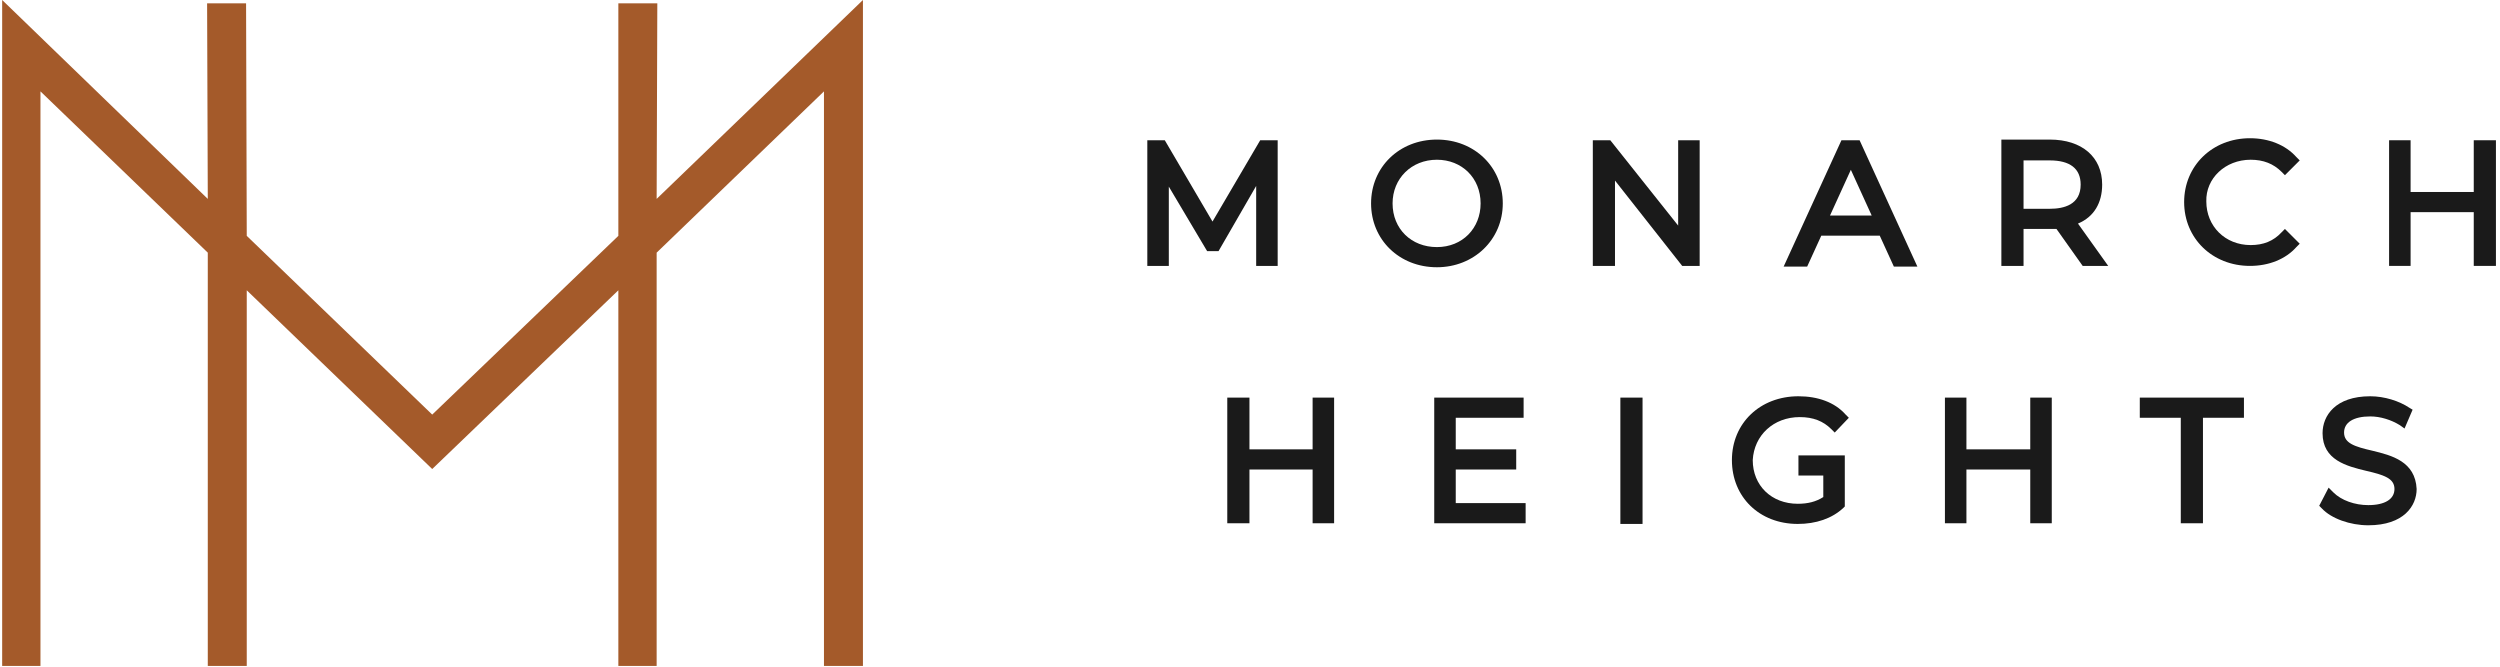
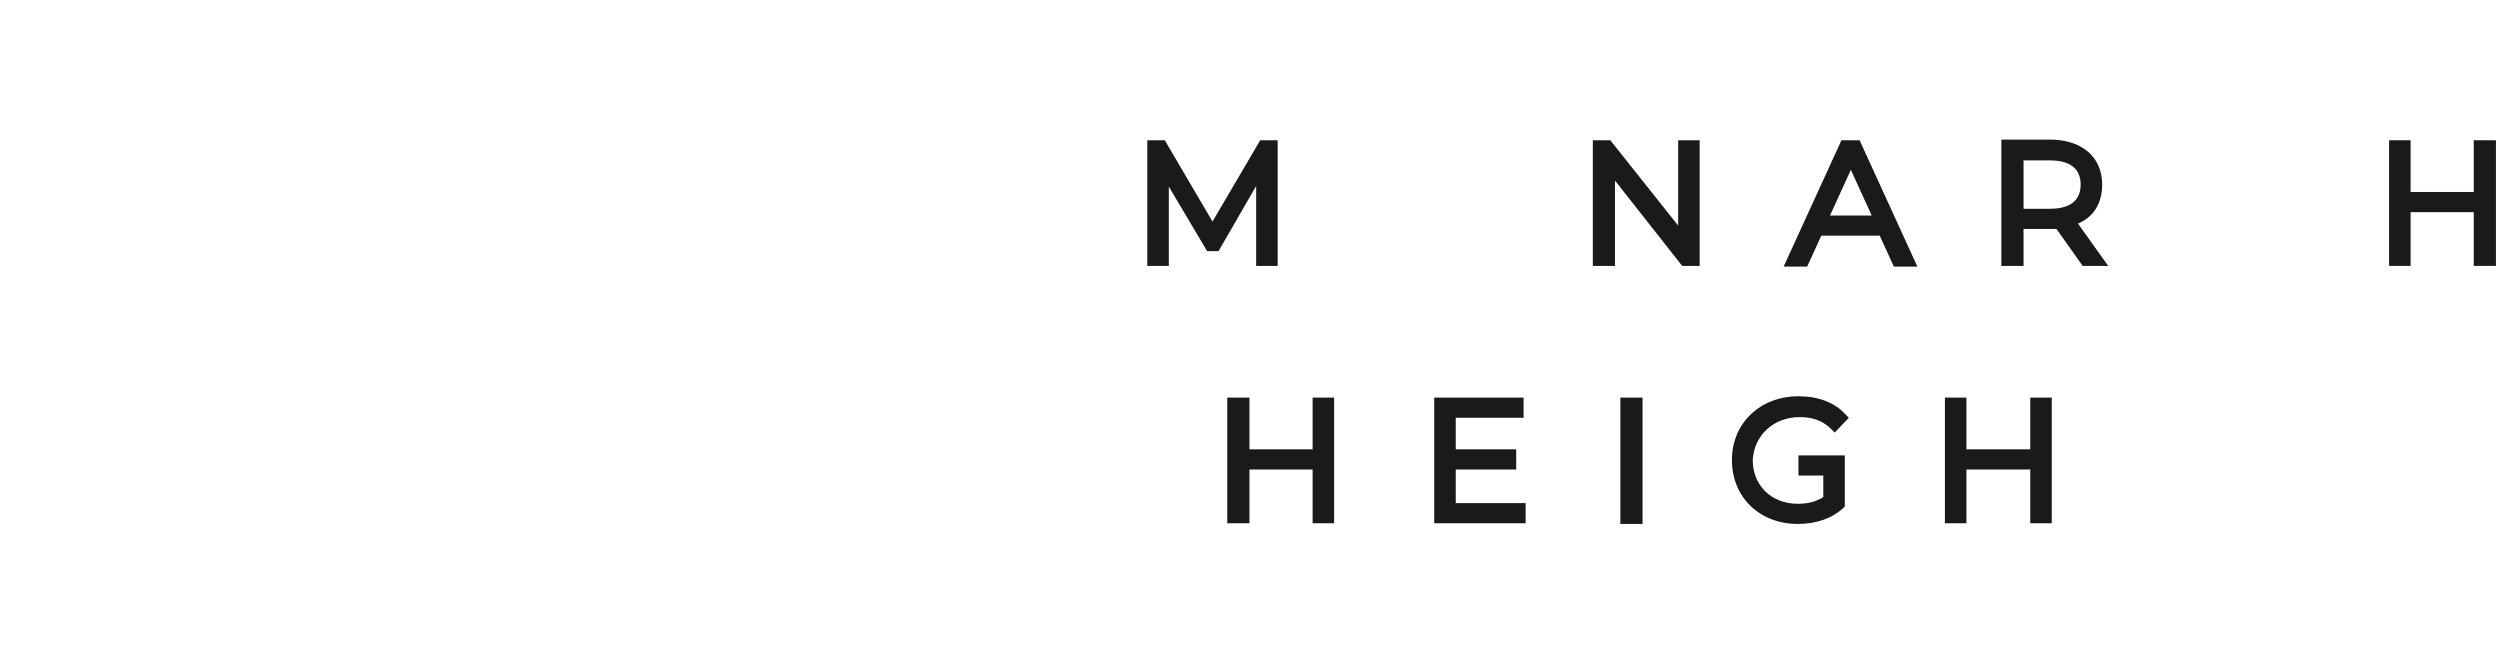
<svg xmlns="http://www.w3.org/2000/svg" width="401" height="107" viewBox="0 0 401 107" fill="none">
  <path d="M201.49 42.651H204.939V22.496H202.137L194.484 35.538L186.832 22.496H184.029V42.651H187.478V29.933L193.622 40.28H195.454L201.49 29.825V42.651Z" fill="#1A1A1A" />
-   <path d="M241.046 32.627C241.046 26.807 236.519 22.388 230.483 22.388C224.447 22.388 219.92 26.807 219.92 32.627C219.92 38.448 224.447 42.867 230.483 42.867C236.411 42.867 241.046 38.448 241.046 32.627ZM237.489 32.627C237.489 36.615 234.579 39.633 230.483 39.633C226.387 39.633 223.369 36.723 223.369 32.627C223.369 28.639 226.387 25.622 230.483 25.622C234.471 25.622 237.489 28.532 237.489 32.627Z" fill="#1A1A1A" />
  <path d="M269.177 36.184L258.291 22.496H255.488V42.651H259.045V28.963L269.823 42.651H272.626V22.496H269.177V36.184Z" fill="#1A1A1A" />
  <path d="M295.368 22.496L286.098 42.759H289.871L292.134 37.801H301.511L303.775 42.759H307.547L298.278 22.496H295.368ZM293.535 34.567L296.877 27.238L300.218 34.567H293.535Z" fill="#1A1A1A" />
  <path d="M337.187 29.61C337.187 25.19 333.953 22.388 328.78 22.388H321.02V42.651H324.576V36.723H328.78C329.211 36.723 329.534 36.723 329.858 36.723L334.061 42.651H338.157L333.307 35.861C335.893 34.783 337.187 32.52 337.187 29.61ZM333.738 29.61C333.738 32.843 331.043 33.49 328.78 33.49H324.576V25.729H328.78C332.013 25.729 333.738 27.023 333.738 29.61Z" fill="#1A1A1A" />
-   <path d="M361.007 25.622C363.054 25.622 364.671 26.268 365.965 27.562L366.503 28.101L368.875 25.729L368.336 25.19C366.611 23.25 363.917 22.172 360.899 22.172C354.863 22.172 350.336 26.592 350.336 32.412C350.336 38.232 354.863 42.651 360.899 42.651C363.917 42.651 366.611 41.573 368.336 39.633L368.875 39.094L366.503 36.723L365.965 37.262C364.671 38.663 363.054 39.31 361.007 39.31C356.911 39.31 353.893 36.292 353.893 32.304C353.785 28.64 356.911 25.622 361.007 25.622Z" fill="#1A1A1A" />
  <path d="M396.79 22.496V30.795H386.659V22.496H383.21V42.651H386.659V34.029H396.79V42.651H400.347V22.496H396.79Z" fill="#1A1A1A" />
  <path d="M210.543 72.075H200.412V63.776H196.855V83.931H200.412V75.309H210.543V83.931H213.992V63.776H210.543V72.075Z" fill="#1A1A1A" />
  <path d="M233.501 75.309H243.201V72.075H233.501V67.01H244.387V63.776H230.052V83.931H244.71V80.698H233.501V75.309Z" fill="#1A1A1A" />
  <path d="M263.464 63.776H259.907V84.039H263.464V63.776Z" fill="#1A1A1A" />
  <path d="M288.685 66.902C290.841 66.902 292.457 67.549 293.751 68.842L294.29 69.381L296.553 67.01L296.014 66.471C294.29 64.531 291.595 63.561 288.47 63.561C282.326 63.561 277.799 67.872 277.799 73.8C277.799 79.728 282.218 84.039 288.362 84.039C291.272 84.039 293.859 83.177 295.691 81.452L295.906 81.237V73.045H288.47V76.279H292.457V79.728C291.272 80.482 289.978 80.806 288.362 80.806C284.158 80.806 281.14 77.896 281.14 73.8C281.356 69.812 284.482 66.902 288.685 66.902Z" fill="#1A1A1A" />
  <path d="M325.654 72.075H315.415V63.776H311.966V83.931H315.415V75.309H325.654V83.931H329.103V63.776H325.654V72.075Z" fill="#1A1A1A" />
-   <path d="M343.223 67.01H349.797V83.931H353.354V67.01H359.929V63.776H343.223V67.01Z" fill="#1A1A1A" />
-   <path d="M380.515 72.291C377.713 71.644 375.988 71.105 375.988 69.381C375.988 67.764 377.497 66.794 380.192 66.794C381.808 66.794 383.533 67.333 384.934 68.195L385.688 68.734L386.982 65.716L386.443 65.393C384.826 64.315 382.455 63.561 380.192 63.561C374.587 63.561 372.539 66.686 372.539 69.489C372.539 73.8 376.419 74.77 379.545 75.524C382.347 76.171 384.072 76.71 384.072 78.434C384.072 80.051 382.563 81.021 379.868 81.021C377.713 81.021 375.557 80.267 374.264 78.973L373.509 78.219L372 81.129L372.431 81.56C373.94 83.177 376.958 84.255 379.868 84.255C385.581 84.255 387.629 81.129 387.629 78.434C387.413 74.016 383.641 73.045 380.515 72.291Z" fill="#1A1A1A" />
-   <path d="M105.326 31.903L105.434 0.539H99.183V37.831L69.327 66.501L39.579 37.831L39.471 0.539H33.22L33.328 31.903L0.347 0V106.812H6.49V14.658L33.328 40.526V106.812H39.579V46.562L69.327 75.231L99.183 46.562V106.812H105.326V40.526L132.164 14.658V106.812H138.415V0L105.326 31.903Z" fill="#A45A2A" />
</svg>